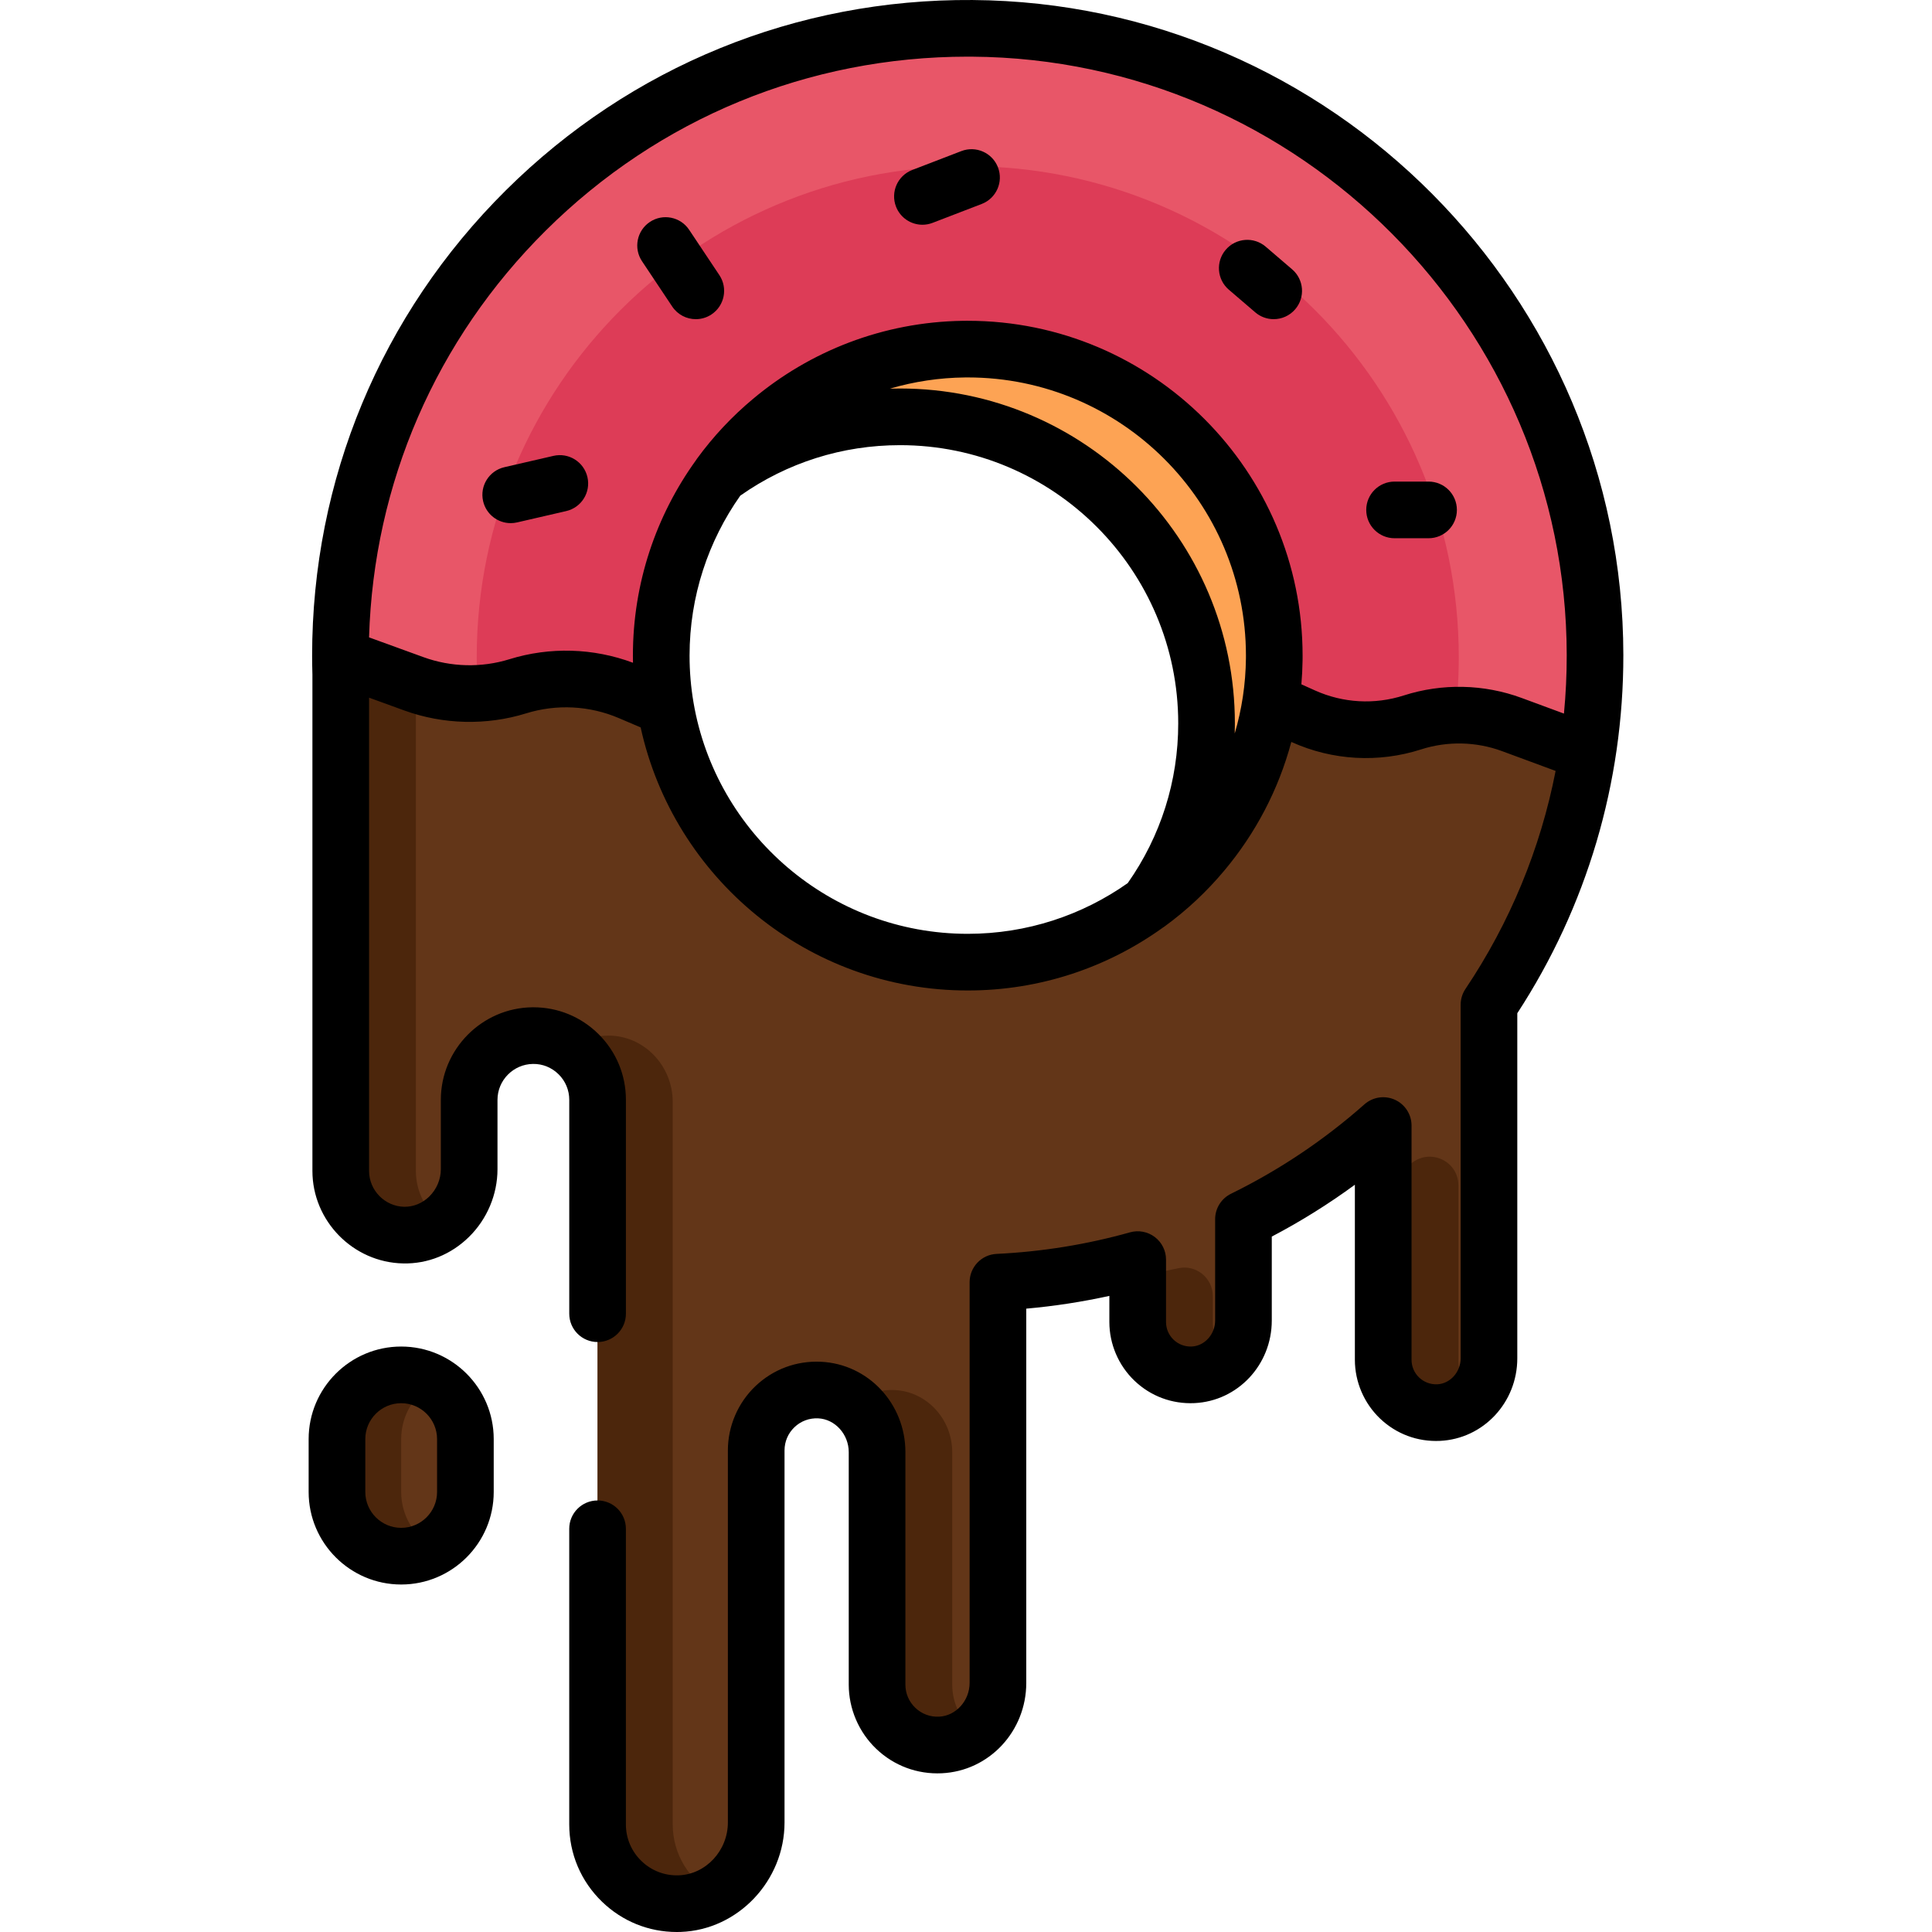
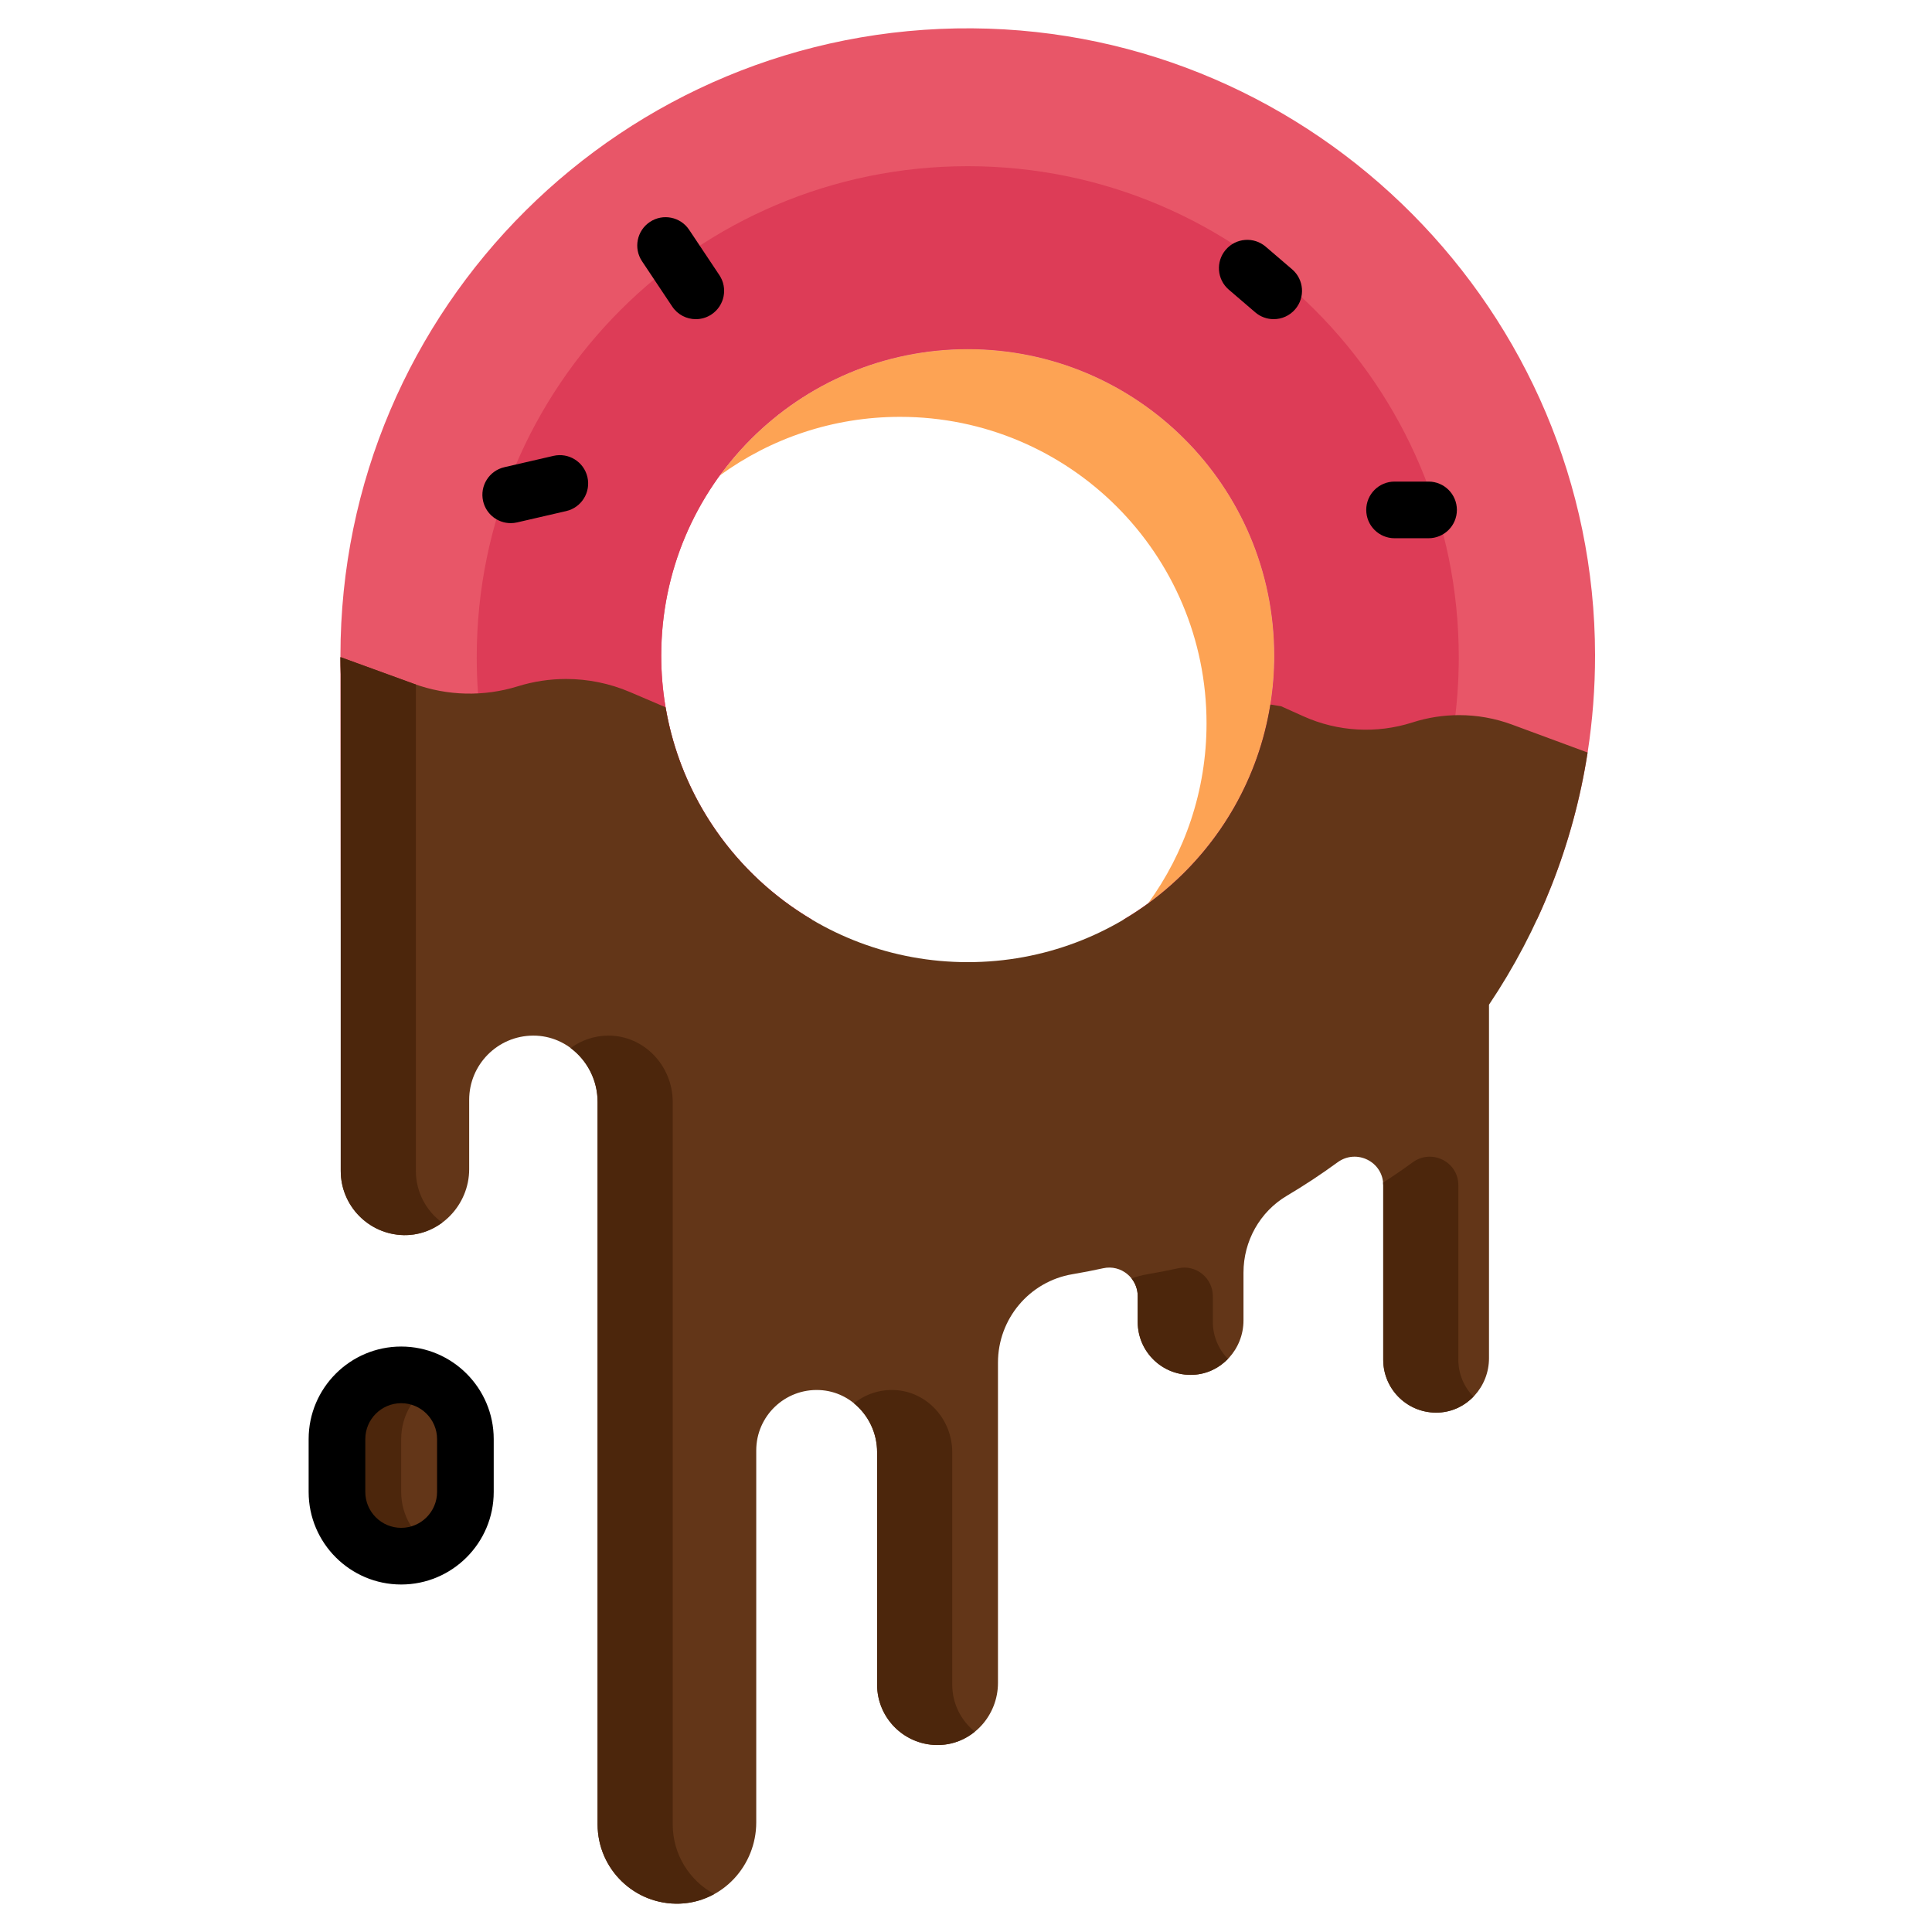
<svg xmlns="http://www.w3.org/2000/svg" version="1.1" id="Capa_1" x="0px" y="0px" viewBox="0 0 512 512" style="enable-background:new 0 0 512 512;" xml:space="preserve">
  <path style="fill:#FDA354;" d="M337.693,173.75c0,27.006-13.193,50.93-33.473,65.694c9.76-13.403,15.525-29.899,15.525-47.747  c0-44.864-36.365-81.229-81.229-81.229c-17.847,0-34.343,5.766-47.747,15.525c14.764-20.28,38.678-33.473,65.694-33.473  C301.327,92.521,337.693,128.886,337.693,173.75z" />
  <path style="fill:#E85668;" d="M257.655,7.508C165.295,6.867,90.222,81.54,90.222,173.75l0.08,69.985h124.903  c-20.181-11.922-34.756-32.324-38.819-56.302c-0.761-4.454-1.151-9.019-1.151-13.683c0-44.864,36.365-81.229,81.229-81.229  s81.229,36.365,81.229,81.229c0,4.404-0.35,8.729-1.031,12.943c-3.89,24.301-18.561,44.998-38.953,57.043h109.574  c6.436-13.844,11.032-28.719,13.451-44.31c1.301-8.418,1.982-17.037,1.972-25.825C422.626,82.681,348.563,8.148,257.655,7.508z" />
  <path style="fill:#DD3C57;" d="M256.464,44.043c-71.867,0-130.127,58.26-130.127,130.127c0,25.586,7.389,49.443,20.144,69.565  h68.724c-20.181-11.922-34.756-32.324-38.819-56.302c-0.761-4.454-1.151-9.019-1.151-13.683c0-44.864,36.365-81.229,81.229-81.229  s81.229,36.365,81.229,81.229c0,4.404-0.35,8.729-1.031,12.943c-3.89,24.301-18.561,44.998-38.953,57.043h68.738  c12.753-20.122,20.144-43.979,20.144-69.565C386.59,102.303,328.331,44.043,256.464,44.043z" />
  <path style="fill:#633618;" d="M123.334,381.372v14.014c0,9.399-7.617,17.017-17.017,17.017s-17.017-7.617-17.017-17.017v-14.014  c0-9.399,7.617-17.017,17.017-17.017c4.705,0,8.949,1.902,12.032,4.985C121.432,372.423,123.334,376.668,123.334,381.372z" />
  <path style="fill:#4C260C;" d="M106.317,395.386v-14.014c0-6.296,3.426-11.779,8.508-14.722c-2.503-1.451-5.401-2.294-8.508-2.294  c-9.399,0-17.017,7.617-17.017,17.017v14.014c0,9.399,7.617,17.017,17.017,17.017c3.103,0,6.004-0.844,8.508-2.294  C109.745,407.164,106.317,401.682,106.317,395.386z" />
  <path style="fill:#633618;" d="M420.724,199.425h0.01c-3.792,24.433-12.905,47.115-26.117,66.808  c-0.012,0.018-0.018,0.038-0.018,0.059v93.659c0,7.547-5.796,14.044-13.333,14.394c-8.048,0.38-14.694-6.026-14.694-13.994v-46.24  c0-6.232-7.072-9.765-12.102-6.085c-4.325,3.163-8.81,6.123-13.437,8.863c-7.17,4.244-11.497,12.026-11.497,20.357v12.695  c0,7.547-5.796,14.044-13.333,14.394c-8.048,0.38-14.694-6.026-14.694-13.994v-6.828c0-4.819-4.444-8.454-9.151-7.417  c-2.691,0.593-5.406,1.12-8.145,1.581c-11.413,1.919-19.74,11.852-19.74,23.425v84.883c0,8.618-6.626,16.046-15.245,16.446  c-9.189,0.43-16.786-6.897-16.786-15.996v-32.031v-29.579c0-8.618-6.626-16.046-15.245-16.446  c-9.189-0.43-16.786,6.897-16.786,15.996v24.023v74.573c0,11.391-8.859,21.101-20.25,21.511c-11.962,0.42-21.791-9.149-21.791-21.01  V307.961v-15.962c0-9.506-7.56-17.583-17.067-17.552c-4.717,0.015-8.971,1.944-12.042,5.046c-3.043,3.083-4.925,7.307-4.925,11.972  v18.388c0,9.539-7.808,17.647-17.337,17.467c-9.249-0.18-16.696-7.728-16.696-17.017V178.675c-0.05-1.491-0.07-2.993-0.08-4.504  h0.08l19.379,7.047c8.859,3.223,18.528,3.453,27.537,0.661c4.174-1.301,8.488-1.942,12.782-1.942c5.786,0,11.551,1.161,16.947,3.463  l9.385,4.011c0.034,0.014,0.057,0.045,0.063,0.081c6.52,38.319,39.889,67.488,80.068,67.488c40.422,0,73.94-29.524,80.181-68.179  c0.01-0.059,0.065-0.099,0.124-0.089l2.763,0.469c0.009,0.002,0.018,0.004,0.026,0.008l5.863,2.637  c9.109,4.094,19.399,4.675,28.908,1.622c4.014-1.291,8.188-1.932,12.352-1.932c4.735,0,9.479,0.831,13.984,2.492L420.724,199.425z" />
  <g>
    <path style="fill:#4C260C;" d="M110.211,310.303V181.398c-0.176-0.062-0.354-0.117-0.531-0.181l-19.379-7.047h-0.08   c0.01,1.511,0.03,3.013,0.08,4.504v131.628c0,9.289,7.447,16.836,16.696,17.017c3.796,0.072,7.307-1.187,10.172-3.312   C112.957,320.909,110.211,315.932,110.211,310.303z" />
    <path style="fill:#4C260C;" d="M252.35,446.436v-32.031v-29.579c0-8.618-6.626-16.046-15.245-16.446   c-4.094-0.192-7.866,1.163-10.797,3.521c3.75,3.054,6.132,7.77,6.132,12.925v29.579v32.031c0,9.099,7.597,16.426,16.786,15.996   c3.463-0.161,6.593-1.469,9.113-3.521C254.691,455.975,252.35,451.48,252.35,446.436z" />
    <path style="fill:#4C260C;" d="M386.48,360.352v-46.24c0-6.232-7.072-9.765-12.102-6.085c-2.563,1.874-5.186,3.667-7.857,5.394   c0.02,0.229,0.049,0.453,0.049,0.691v46.24c0,7.968,6.647,14.374,14.694,13.994c3.628-0.168,6.843-1.77,9.211-4.217   C388.011,367.603,386.48,364.161,386.48,360.352z" />
    <path style="fill:#4C260C;" d="M321.417,350.342v-6.828c0-4.819-4.444-8.454-9.151-7.417c-2.691,0.593-5.406,1.12-8.145,1.581   c-1.47,0.247-2.888,0.633-4.244,1.132c1.014,1.285,1.631,2.913,1.631,4.705v6.828c0,7.968,6.646,14.374,14.694,13.994   c3.628-0.168,6.843-1.77,9.211-4.217C322.947,357.593,321.417,354.152,321.417,350.342z" />
    <path style="fill:#4C260C;" d="M178.277,483.472V307.961v-15.962c0-9.505-7.56-17.583-17.067-17.552   c-3.746,0.012-7.189,1.245-9.99,3.3c4.336,3.221,7.147,8.466,7.147,14.252v15.962v175.511c0,11.862,9.83,21.431,21.791,21.01   c3.305-0.119,6.386-1.041,9.111-2.539C182.724,498.379,178.277,491.446,178.277,483.472z" />
  </g>
-   <path d="M257.706,0.004c-46.646-0.329-90.573,17.591-123.667,50.453c-33.096,32.865-51.323,76.651-51.323,123.29  c0,1.541,0.025,3.189,0.078,5.034v131.521c0,13.271,10.793,24.271,24.058,24.52c6.514,0.143,12.694-2.37,17.427-7.016  c4.806-4.717,7.562-11.259,7.562-17.949v-18.392c0-5.188,4.22-9.453,9.408-9.509c2.537-0.053,4.97,0.949,6.79,2.75  c1.819,1.8,2.821,4.2,2.821,6.76v56.679c0,4.146,3.361,7.507,7.507,7.507s7.507-3.361,7.507-7.507v-56.679  c0-6.599-2.584-12.79-7.275-17.433c-4.629-4.579-10.741-7.091-17.242-7.091c-0.089,0-0.178,0-0.267,0.001  c-13.379,0.142-24.264,11.142-24.264,24.523v18.392c0,2.686-1.117,5.322-3.065,7.234c-1.834,1.799-4.211,2.748-6.628,2.72  c-5.142-0.097-9.325-4.361-9.325-9.508V184.889l9.301,3.382c10.338,3.76,21.82,4.035,32.328,0.774  c8.07-2.504,16.792-2.057,24.563,1.261l5.777,2.466c8.732,39.82,44.283,69.715,86.685,69.715c19.28,0,37.143-6.181,51.713-16.664  c0.155-0.096,0.307-0.198,0.456-0.307c5.921-4.311,11.225-9.301,15.835-14.819c8.214-9.794,14.357-21.38,17.746-34.078l0.127,0.057  c10.818,4.868,22.993,5.548,34.282,1.919c6.964-2.238,14.574-2.074,21.433,0.46l14.2,5.247  c-4.011,20.574-12.077,40.168-23.893,57.777c-0.83,1.237-1.273,2.694-1.273,4.183v93.694c0,3.642-2.774,6.735-6.183,6.895  c-1.795,0.077-3.514-0.551-4.814-1.79c-1.3-1.24-2.017-2.913-2.017-4.71v-62.068c0-2.953-1.731-5.632-4.424-6.845  c-2.691-1.212-5.845-0.735-8.058,1.223c-10.698,9.465-22.596,17.437-35.365,23.697c-2.573,1.261-4.203,3.876-4.203,6.741v26.847  c0,3.642-2.774,6.735-6.183,6.895c-1.798,0.079-3.514-0.551-4.814-1.79c-1.3-1.24-2.017-2.913-2.017-4.71v-16.533  c0-2.35-1.1-4.564-2.973-5.984c-1.874-1.419-4.303-1.88-6.565-1.244c-11.472,3.222-23.37,5.144-35.361,5.714  c-4.003,0.19-7.152,3.491-7.152,7.499v106.19c0,4.726-3.629,8.741-8.087,8.951c-2.359,0.12-4.593-0.72-6.293-2.34  c-1.701-1.623-2.637-3.81-2.637-6.158v-61.608c0-12.838-9.838-23.357-22.396-23.948c-6.49-0.306-12.664,1.994-17.363,6.475  c-4.632,4.418-7.287,10.622-7.287,17.022v98.593c0,7.468-5.838,13.753-13.013,14.009c-3.711,0.134-7.22-1.21-9.883-3.779  c-2.664-2.57-4.131-6.025-4.131-9.725v-78.332c0-4.146-3.361-7.507-7.507-7.507s-7.507,3.361-7.507,7.507v78.329  c0,7.813,3.096,15.103,8.718,20.529c5.369,5.181,12.362,8,19.793,8c0.348,0,0.699-0.006,1.049-0.019  c15.161-0.54,27.494-13.555,27.494-29.013v-98.593c0-2.348,0.937-4.535,2.637-6.158c1.699-1.621,3.934-2.454,6.292-2.34  c4.459,0.21,8.088,4.225,8.088,8.951v61.608c0,6.399,2.656,12.603,7.287,17.022c4.697,4.481,10.866,6.781,17.363,6.475  c12.558-0.592,22.396-11.111,22.396-23.948v-99.179c7.415-0.658,14.778-1.79,22.021-3.382v6.919c0,5.855,2.43,11.531,6.668,15.573  c4.297,4.1,9.947,6.201,15.883,5.923c11.49-0.542,20.491-10.157,20.491-21.892v-22.238c7.667-4.022,15.031-8.615,22.021-13.74  v46.384c0,5.855,2.43,11.531,6.668,15.573c4.298,4.1,9.942,6.2,15.884,5.923c11.49-0.542,20.491-10.157,20.491-21.892v-91.436  c18.425-28.256,28.135-61.025,28.105-94.93C430.126,78.54,352.741,0.67,257.706,0.004z M183.797,186.226  c-0.004-0.026-0.009-0.051-0.013-0.076c-0.686-4.033-1.043-8.176-1.043-12.401c0-15.767,4.976-30.395,13.439-42.393  c12.451-8.76,27.063-13.384,42.339-13.384c40.651,0,73.723,33.072,73.723,73.724c0,15.277-4.624,29.889-13.385,42.34  c-11.999,8.462-26.625,13.437-42.391,13.437C220.064,247.473,189.742,220.956,183.797,186.226z M255.861,100.027  c0.201-0.002,0.401-0.003,0.603-0.003c40.652,0,73.724,33.073,73.724,73.724c0,0.201-0.001,0.401-0.003,0.603  c0,0.043-0.001,0.086-0.001,0.129c-0.068,6.799-1.087,13.491-2.969,19.9c0.026-0.893,0.04-1.789,0.04-2.686  c0-48.931-39.808-88.738-88.737-88.738c-0.897,0-1.791,0.013-2.684,0.04c6.408-1.881,13.102-2.899,19.898-2.968  C255.776,100.028,255.818,100.028,255.861,100.027z M403.262,184.97c-9.999-3.695-21.09-3.932-31.231-0.671  c-7.749,2.489-16.104,2.023-23.527-1.317l-3.625-1.631c0.176-2.062,0.281-4.145,0.312-6.244c0-0.019,0.001-0.037,0.001-0.056  c0.003-0.181,0.005-0.363,0.006-0.545c0-0.042,0.001-0.084,0.001-0.125c0.001-0.21,0.002-0.42,0.002-0.632  c0-48.931-39.809-88.738-88.738-88.738c-0.21,0-0.421,0.001-0.632,0.002c-0.042,0-0.084,0.001-0.125,0.001  c-0.182,0.001-0.363,0.003-0.545,0.006c-0.019,0-0.037,0.001-0.056,0.001c-21.12,0.318-40.474,8.052-55.57,20.707  c-5.526,4.613-10.522,9.923-14.838,15.85c-0.11,0.151-0.213,0.305-0.311,0.462c-10.481,14.569-16.66,32.431-16.66,51.708  c0,0.631,0.007,1.26,0.02,1.888c-10.486-3.92-22.028-4.262-32.756-0.932c-7.394,2.294-15.473,2.101-22.748-0.545l-14.438-5.25  c1.211-40.792,17.727-78.912,46.816-107.798c29.963-29.755,69.637-46.098,111.837-46.098c0.379,0,0.765,0.001,1.145,0.004  c86.821,0.607,157.519,71.748,157.596,158.585c0.005,5.202-0.241,10.375-0.735,15.505L403.262,184.97z" />
  <path d="M342.428,71.376l-7.007-6.006c-3.149-2.699-7.888-2.334-10.585,0.814c-2.698,3.148-2.334,7.887,0.814,10.585l7.007,6.006  c1.415,1.213,3.152,1.808,4.882,1.808c2.116,0,4.219-0.89,5.704-2.622C345.941,78.813,345.577,74.075,342.428,71.376z" />
  <path d="M378.583,127.625h-9.009c-4.147,0-7.507,3.361-7.507,7.507c0,4.146,3.36,7.507,7.507,7.507h9.009  c4.147,0,7.507-3.361,7.507-7.507C386.09,130.986,382.73,127.625,378.583,127.625z" />
  <path d="M146.671,120.81l-13.013,3.003c-4.04,0.933-6.559,4.963-5.627,9.004c0.802,3.472,3.891,5.821,7.308,5.821  c0.56,0,1.127-0.063,1.695-0.193l13.013-3.003c4.04-0.933,6.559-4.963,5.627-9.004C154.741,122.397,150.71,119.876,146.671,120.81z" />
  <path d="M182.632,60.9c-2.299-3.45-6.962-4.381-10.41-2.082c-3.45,2.299-4.382,6.961-2.082,10.41l8.008,12.012  c1.446,2.17,3.827,3.344,6.253,3.344c1.431,0,2.878-0.408,4.157-1.262c3.45-2.299,4.382-6.961,2.082-10.41L182.632,60.9z" />
-   <path d="M254.77,40.039l-13.013,5.005c-3.87,1.488-5.8,5.832-4.312,9.701c1.147,2.983,3.992,4.815,7.008,4.815  c0.896,0,1.808-0.161,2.694-0.502l13.013-5.005c3.87-1.488,5.801-5.832,4.312-9.701C262.984,40.482,258.641,38.552,254.77,40.039z" />
  <path d="M106.317,356.848c-13.522,0-24.524,11.002-24.524,24.524v14.014c0,13.522,11.002,24.524,24.524,24.524  s24.524-11.002,24.524-24.524v-14.014C130.841,367.85,119.839,356.848,106.317,356.848z M115.827,395.386  c0,5.243-4.266,9.509-9.509,9.509c-5.243,0-9.509-4.266-9.509-9.509v-14.014c0-5.243,4.266-9.509,9.509-9.509  c5.243,0,9.509,4.266,9.509,9.509V395.386z" />
  <g>
</g>
  <g>
</g>
  <g>
</g>
  <g>
</g>
  <g>
</g>
  <g>
</g>
  <g>
</g>
  <g>
</g>
  <g>
</g>
  <g>
</g>
  <g>
</g>
  <g>
</g>
  <g>
</g>
  <g>
</g>
  <g>
</g>
</svg>